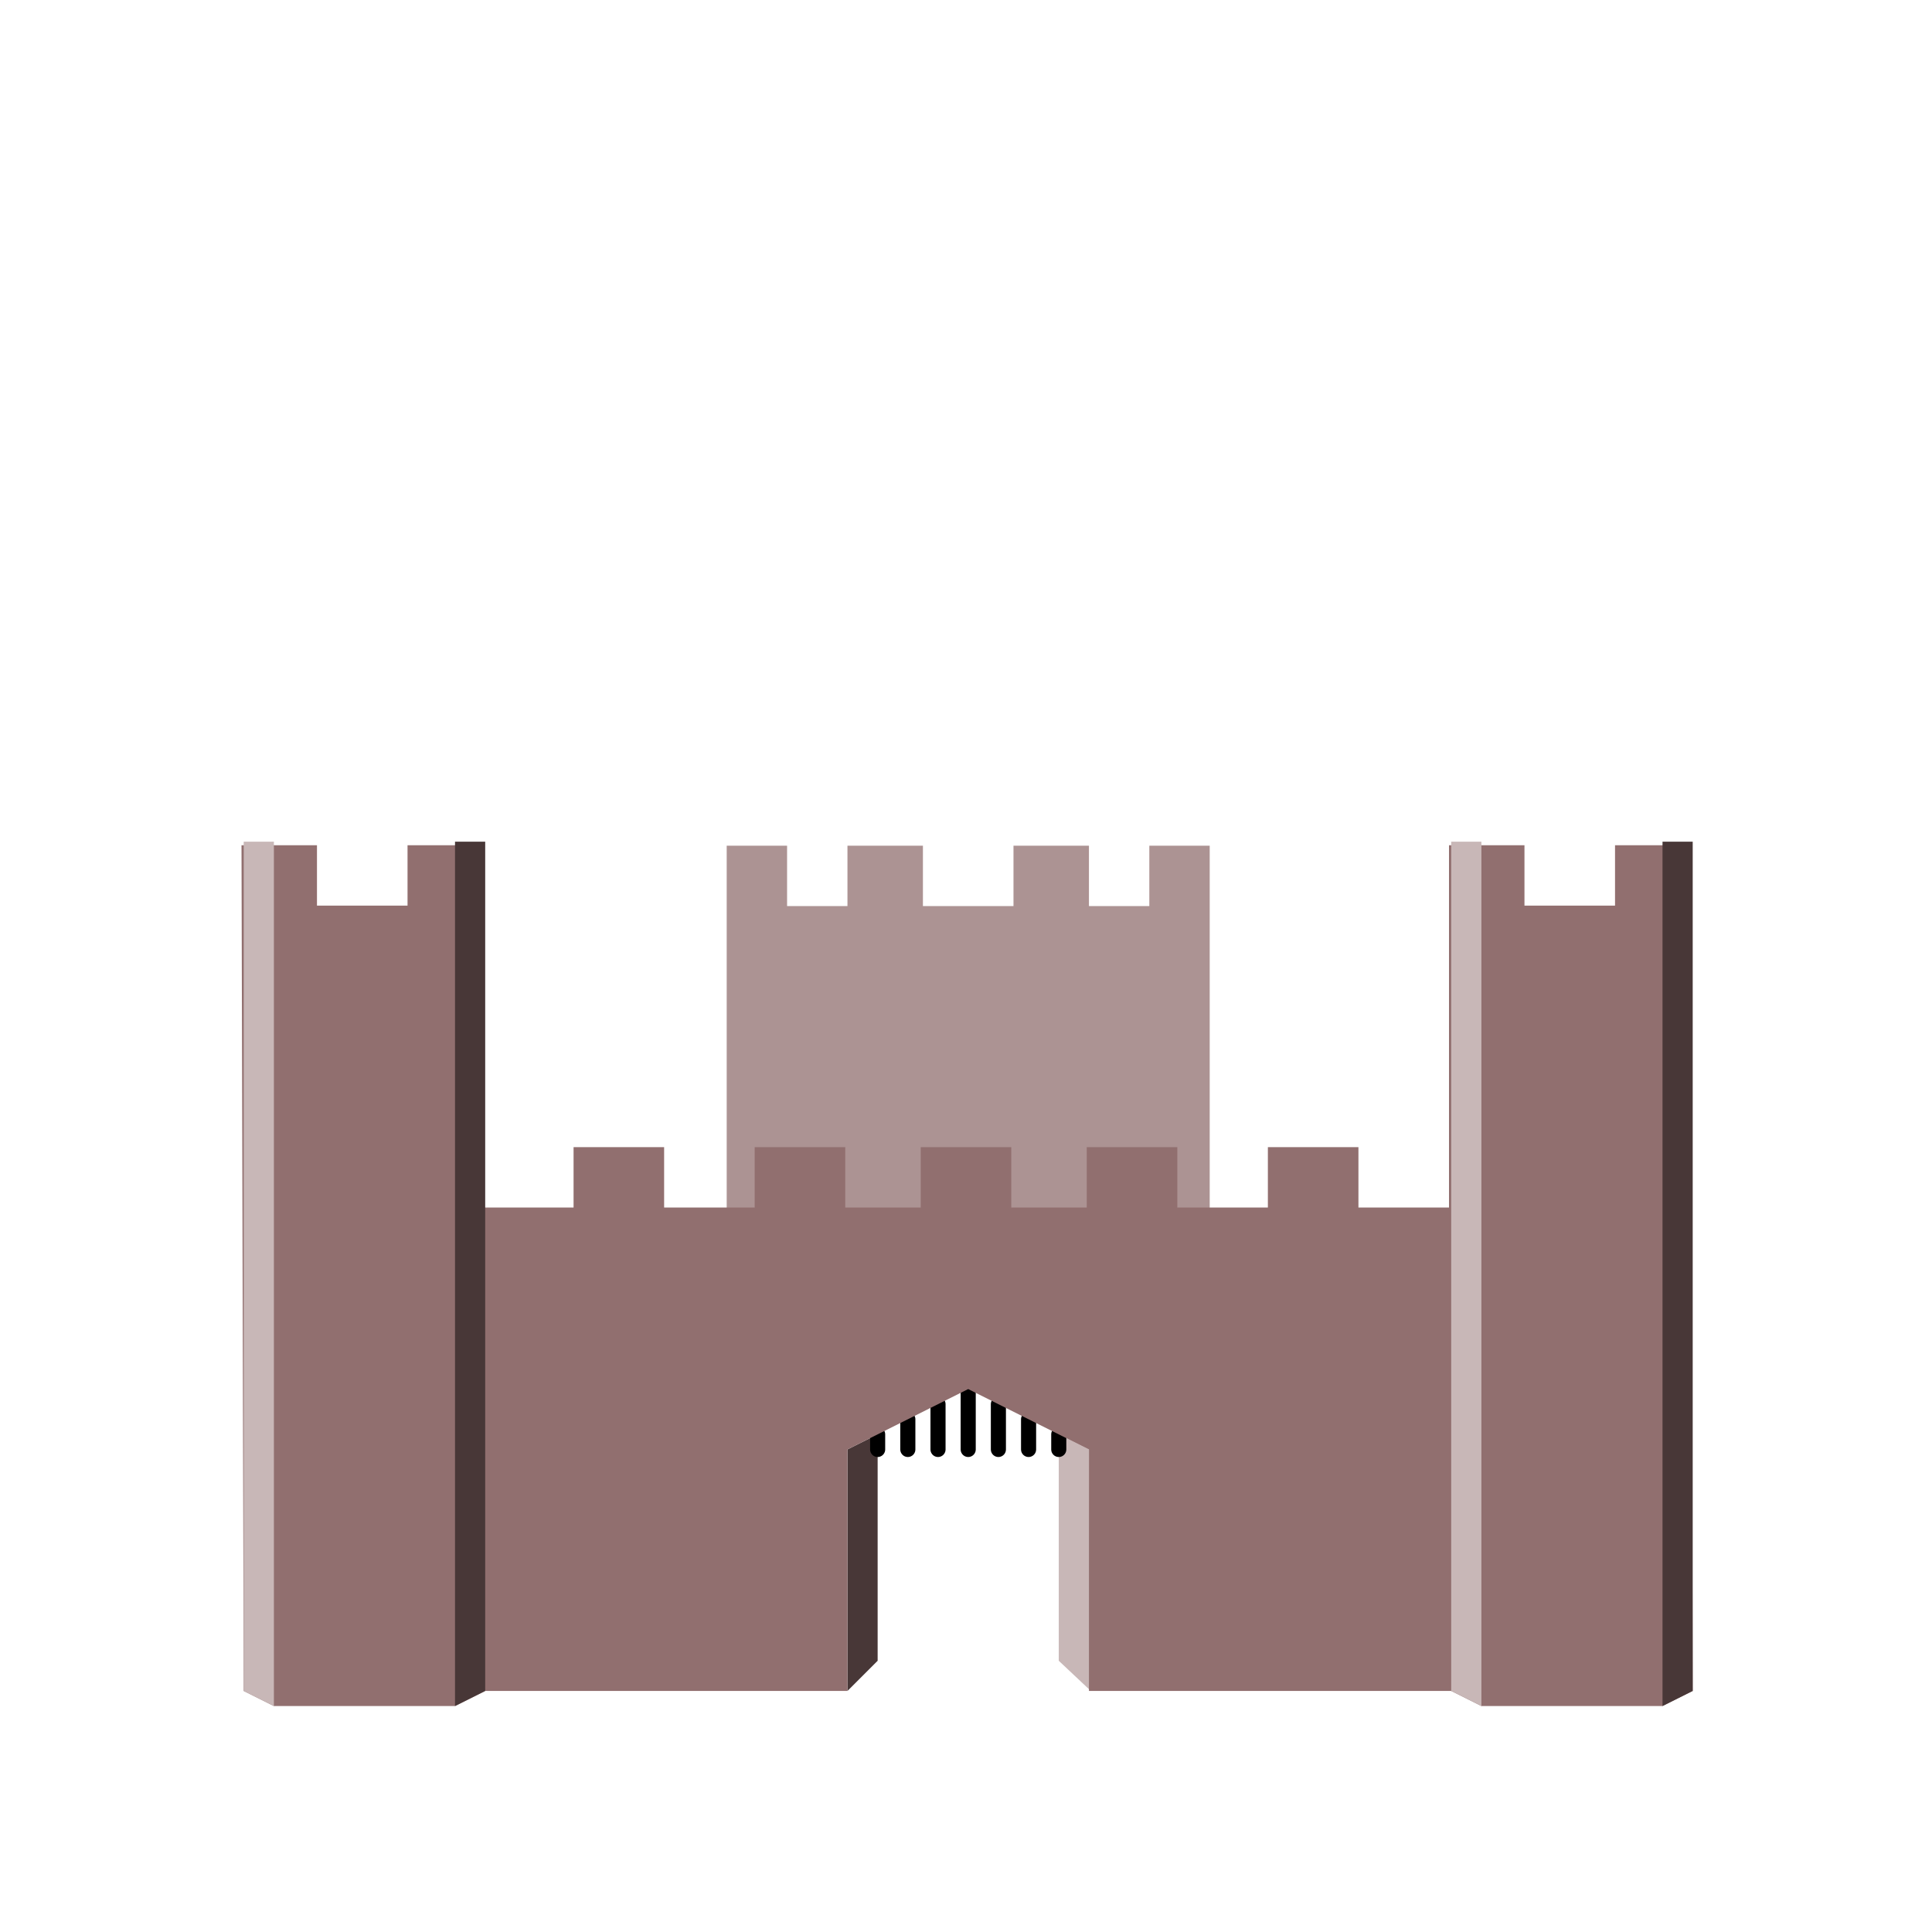
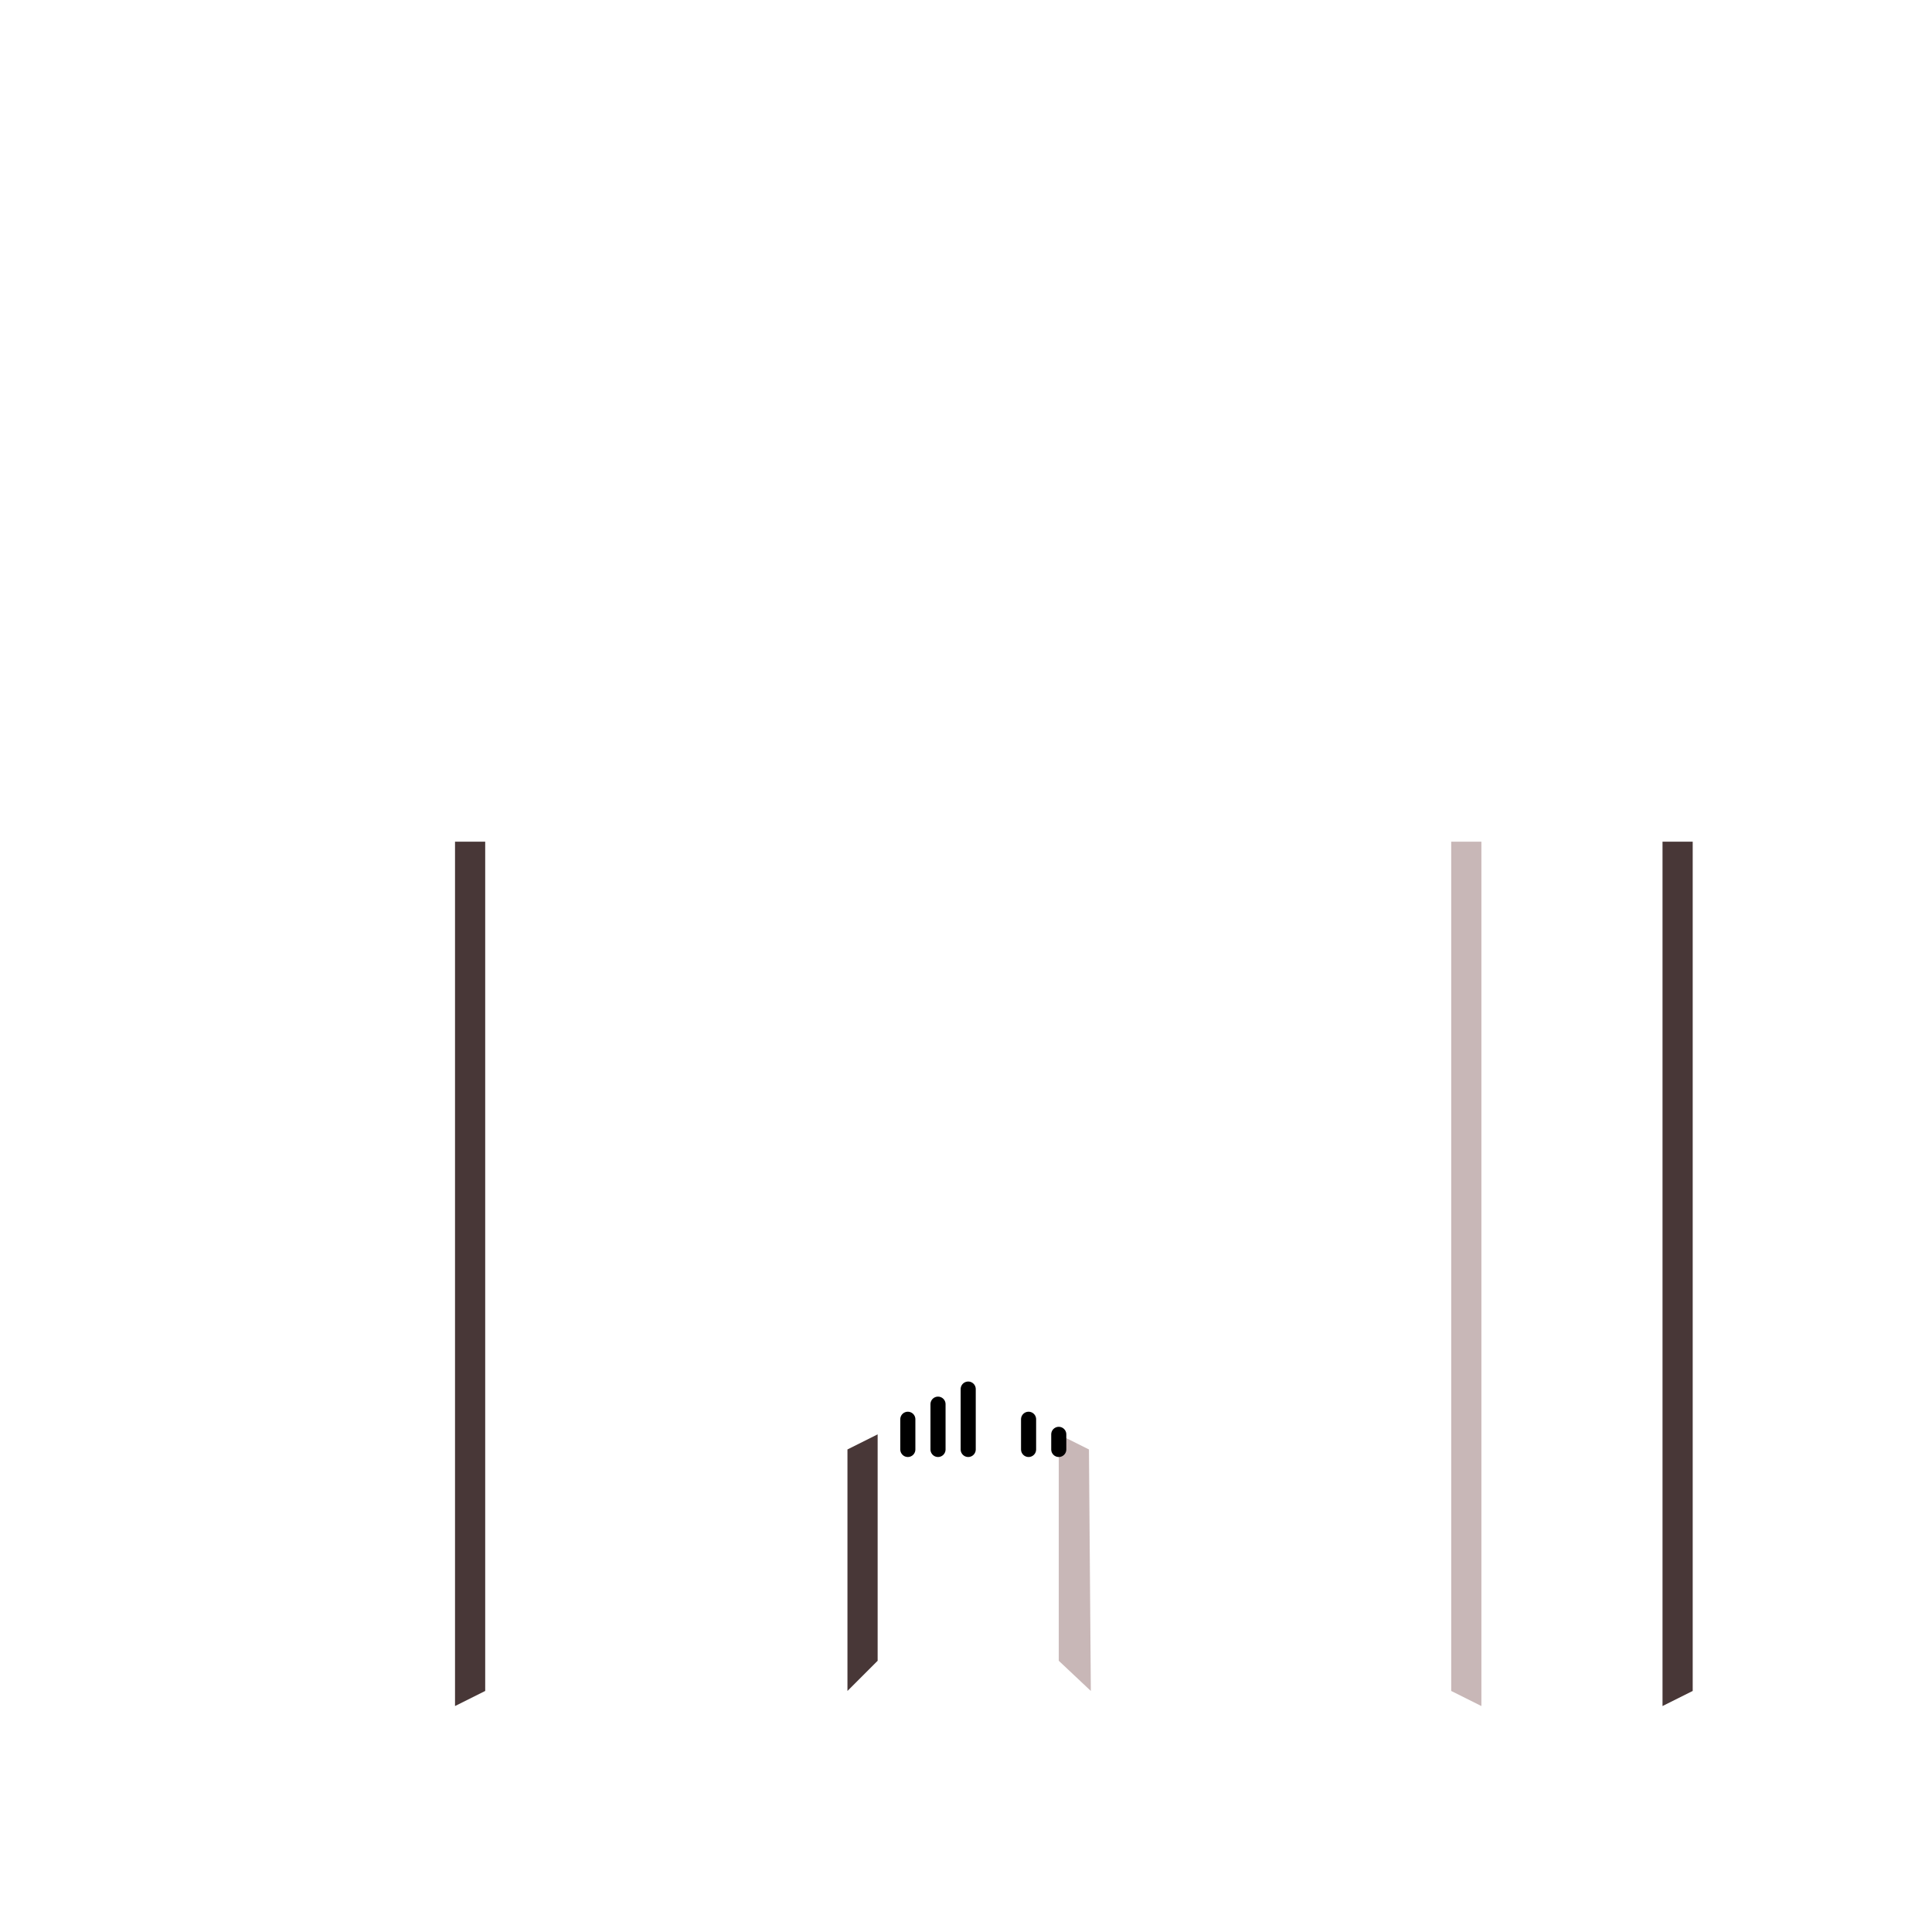
<svg xmlns="http://www.w3.org/2000/svg" xmlns:ns1="http://www.inkscape.org/namespaces/inkscape" xmlns:ns2="http://sodipodi.sourceforge.net/DTD/sodipodi-0.dtd" width="128" height="128" viewBox="0 0 128 128" id="svg8076" version="1.1" ns1:version="0.91 r13725" ns2:docname="castle.svg" ns1:export-filename="C:\Users\guenther2\Documents\Inkscape\castle.png" ns1:export-xdpi="90" ns1:export-ydpi="90">
  <defs id="defs8078" />
  <ns2:namedview id="base" pagecolor="#ffffff" bordercolor="#666666" borderopacity="1.0" ns1:pageopacity="0.0" ns1:pageshadow="2" ns1:zoom="5.6568542" ns1:cx="68.627085" ns1:cy="68.296704" ns1:document-units="px" ns1:current-layer="layer1" showgrid="false" units="px" showguides="true" ns1:window-width="1920" ns1:window-height="1033" ns1:window-x="-4" ns1:window-y="-4" ns1:window-maximized="1" ns1:guide-bbox="true">
    <ns1:grid type="xygrid" id="grid12556" />
    <ns2:guide position="64,64" orientation="1,0" id="guide12558" ns1:label="" ns1:color="rgb(0,0,255)" />
    <ns2:guide position="0,0" orientation="0,128" id="guide12560" />
    <ns2:guide position="128,0" orientation="-128,0" id="guide12562" />
    <ns2:guide position="128,128" orientation="0,-128" id="guide12564" />
    <ns2:guide position="0,128" orientation="128,0" id="guide12566" />
    <ns2:guide position="32,32" orientation="1,0" id="guide12568" ns1:label="" ns1:color="rgb(0,0,255)" />
    <ns2:guide position="96,96" orientation="1,0" id="guide12570" ns1:label="" ns1:color="rgb(0,0,255)" />
    <ns2:guide position="96,96" orientation="0,1" id="guide12572" />
    <ns2:guide position="64,64" orientation="0,1" id="guide12574" />
    <ns2:guide position="32,32" orientation="0,1" id="guide12576" />
    <ns2:guide position="16,16" orientation="1,0" id="guide8084" ns1:label="" ns1:color="rgb(0,0,255)" />
    <ns2:guide position="48,48" orientation="1,0" id="guide8086" ns1:label="" ns1:color="rgb(0,0,255)" />
    <ns2:guide position="80,80" orientation="1,0" id="guide8088" ns1:label="" ns1:color="rgb(0,0,255)" />
    <ns2:guide position="112,112" orientation="1,0" id="guide8090" ns1:label="" ns1:color="rgb(0,0,255)" />
    <ns2:guide position="112,112" orientation="0,1" id="guide8092" />
    <ns2:guide position="80,80" orientation="0,1" id="guide8094" />
    <ns2:guide position="48,48" orientation="0,1" id="guide8096" />
    <ns2:guide position="16,16" orientation="0,1" id="guide8098" />
    <ns2:guide position="8,8" orientation="1,0" id="guide8100" ns1:label="" ns1:color="rgb(0,0,255)" />
    <ns2:guide position="24,24" orientation="1,0" id="guide8102" ns1:label="" ns1:color="rgb(0,0,255)" />
    <ns2:guide position="40,40" orientation="1,0" id="guide8104" ns1:label="" ns1:color="rgb(0,0,255)" />
    <ns2:guide position="56,56" orientation="1,0" id="guide8106" ns1:label="" ns1:color="rgb(0,0,255)" />
    <ns2:guide position="72,72" orientation="1,0" id="guide8108" ns1:label="" ns1:color="rgb(0,0,255)" />
    <ns2:guide position="88,88" orientation="1,0" id="guide8110" ns1:label="" ns1:color="rgb(0,0,255)" />
    <ns2:guide position="104,104" orientation="1,0" id="guide8112" ns1:label="" ns1:color="rgb(0,0,255)" />
    <ns2:guide position="120,120" orientation="1,0" id="guide8114" ns1:label="" ns1:color="rgb(0,0,255)" />
    <ns2:guide position="120,120" orientation="0,1" id="guide8116" />
    <ns2:guide position="104,104" orientation="0,1" id="guide8118" />
    <ns2:guide position="88,88" orientation="0,1" id="guide8120" />
    <ns2:guide position="72,72" orientation="0,1" id="guide8122" />
    <ns2:guide position="56,56" orientation="0,1" id="guide8124" />
    <ns2:guide position="40,40" orientation="0,1" id="guide8126" />
    <ns2:guide position="24,24" orientation="0,1" id="guide8128" />
    <ns2:guide position="8,8" orientation="0,1" id="guide8130" />
  </ns2:namedview>
  <g ns1:label="Ebene 1" ns1:groupmode="layer" id="layer1" transform="translate(0,-924.362)">
    <path style="fill:#c8b7b7;fill-rule:evenodd;stroke:none;stroke-width:1px;stroke-linecap:butt;stroke-linejoin:miter;stroke-opacity:1" d="m 70.146,1019.392 2,1 0.125,16 -2.125,-2 z" id="path8185" ns1:connector-curvature="0" />
    <path style="fill:#483737;fill-rule:evenodd;stroke:none;stroke-width:1px;stroke-linecap:butt;stroke-linejoin:miter;stroke-opacity:1" d="m 56.146,1020.392 2,-1 0,15 -2,2 z" id="path8183" ns1:connector-curvature="0" />
    <g transform="translate(0.146,0.03)" id="g8201">
      <path ns1:connector-curvature="0" id="path8187" d="m 64,1016.362 0,4 0,0" style="fill:none;fill-rule:evenodd;stroke:#000000;stroke-width:1px;stroke-linecap:round;stroke-linejoin:miter;stroke-opacity:1" />
-       <path ns1:connector-curvature="0" id="path8189" d="m 66,1017.362 0,3" style="fill:none;fill-rule:evenodd;stroke:#000000;stroke-width:1px;stroke-linecap:round;stroke-linejoin:miter;stroke-opacity:1" />
      <path ns1:connector-curvature="0" id="path8191" d="m 68,1018.362 0,2" style="fill:none;fill-rule:evenodd;stroke:#000000;stroke-width:1px;stroke-linecap:round;stroke-linejoin:miter;stroke-opacity:1" />
      <path ns1:connector-curvature="0" id="path8193" d="m 70,1019.362 0,1" style="fill:none;fill-rule:evenodd;stroke:#000000;stroke-width:1px;stroke-linecap:round;stroke-linejoin:miter;stroke-opacity:1" />
      <path ns1:connector-curvature="0" id="path8195" d="m 62,1017.362 0,3" style="fill:none;fill-rule:evenodd;stroke:#000000;stroke-width:1px;stroke-linecap:round;stroke-linejoin:miter;stroke-opacity:1" />
      <path ns1:connector-curvature="0" id="path8197" d="m 60,1018.362 0,2" style="fill:none;fill-rule:evenodd;stroke:#000000;stroke-width:1px;stroke-linecap:round;stroke-linejoin:miter;stroke-opacity:1" />
-       <path ns1:connector-curvature="0" id="path8199" d="m 58,1019.362 0,1" style="fill:none;fill-rule:evenodd;stroke:#000000;stroke-width:1px;stroke-linecap:round;stroke-linejoin:miter;stroke-opacity:1" />
    </g>
-     <path style="fill:#ac9393;fill-rule:evenodd;stroke:none;stroke-width:1px;stroke-linecap:butt;stroke-linejoin:miter;stroke-opacity:1" d="m 48.146,980.392 4,0 0,4 4,0 0,-4 5,0 0,4 6,0 0,-4 5,0 0,4 4,0 0,-4 4,0 0,33 -32,0 z" id="path8210" ns1:connector-curvature="0" ns2:nodetypes="ccccccccccccccccc" />
-     <path style="fill:#916f6f;fill-rule:evenodd;stroke:#916f6f;stroke-width:1;stroke-linecap:butt;stroke-linejoin:miter;stroke-miterlimit:4;stroke-dasharray:none;stroke-opacity:0" d="m 16,980.362 0.146,56.03 2,1 12,0 2,-1 24,-10e-5 0,-16 8,-4 8,4 0,16 24,10e-5 2,1 12,0 2,-1 L 112,980.362 l -5,0 0,4 -6,0 0,-4 -5,0 0,24 -6,0 0,-4 -6,0 0,4 -6,0 0,-4 -6,0 0,4 -5,0 0,-4 -6,0 0,4 -5,0 0,-4 -6,0 0,4 -6,0 0,-4 -6,0 0,4 -6,0 0,-24 -5,0 0,4 -6,0 0,-4 z" id="path8119" ns1:connector-curvature="0" ns2:nodetypes="cccccccccccccccccccccccccccccccccccccccccccccccc" />
-     <path style="fill:#c8b7b7;fill-rule:evenodd;stroke:none;stroke-width:1px;stroke-linecap:butt;stroke-linejoin:miter;stroke-opacity:1" d="m 16.146,980.125 2,0 0,57.267 -2,-1 0,-56.267" id="path8175" ns1:connector-curvature="0" ns2:nodetypes="ccccc" />
    <path style="fill:#483737;fill-rule:evenodd;stroke:none;stroke-width:1px;stroke-linecap:butt;stroke-linejoin:miter;stroke-opacity:1" d="m 30.146,980.125 2,0 0,56.267 -2,1 z" id="path8177" ns1:connector-curvature="0" ns2:nodetypes="ccccc" />
    <path style="fill:#c8b7b7;fill-rule:evenodd;stroke:none;stroke-width:1px;stroke-linecap:butt;stroke-linejoin:miter;stroke-opacity:1" d="m 96.146,980.125 2,0 0,57.267 -2,-1 z" id="path8179" ns1:connector-curvature="0" ns2:nodetypes="ccccc" />
    <path style="fill:#483737;fill-rule:evenodd;stroke:none;stroke-width:1px;stroke-linecap:butt;stroke-linejoin:miter;stroke-opacity:1" d="m 110.146,980.125 2,0 0,56.267 -2,1 z" id="path8181" ns1:connector-curvature="0" ns2:nodetypes="ccccc" />
  </g>
</svg>